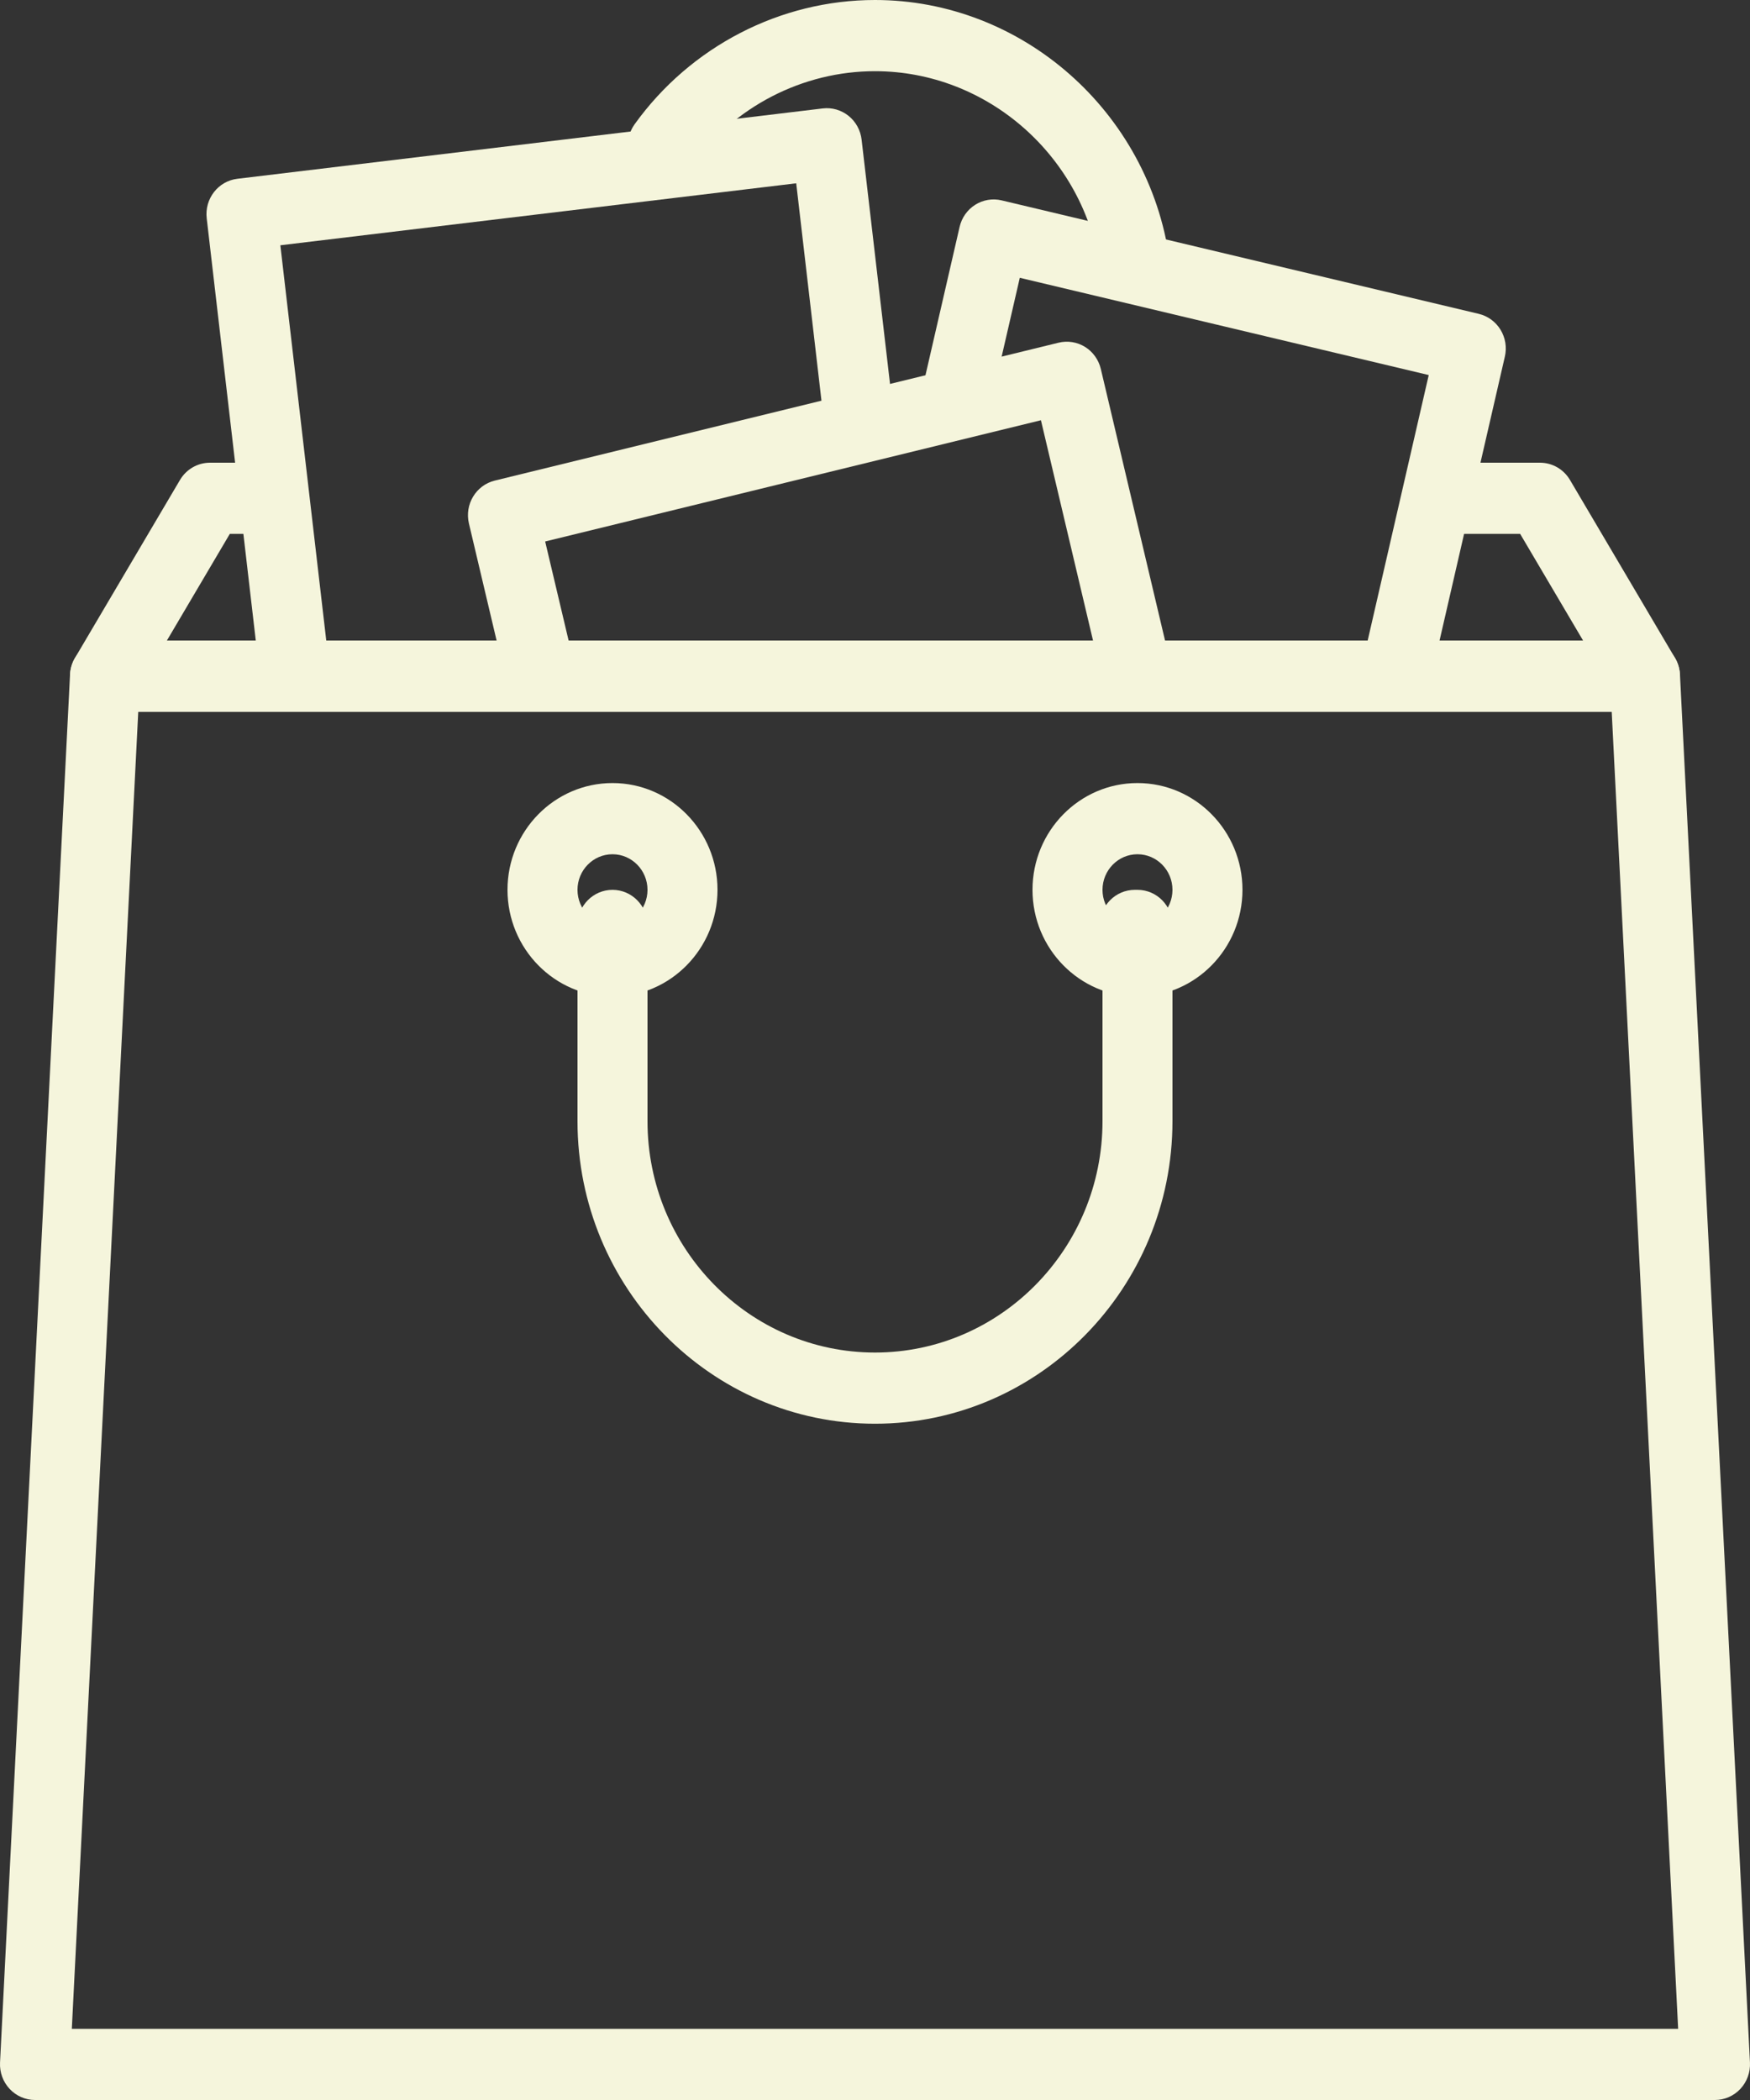
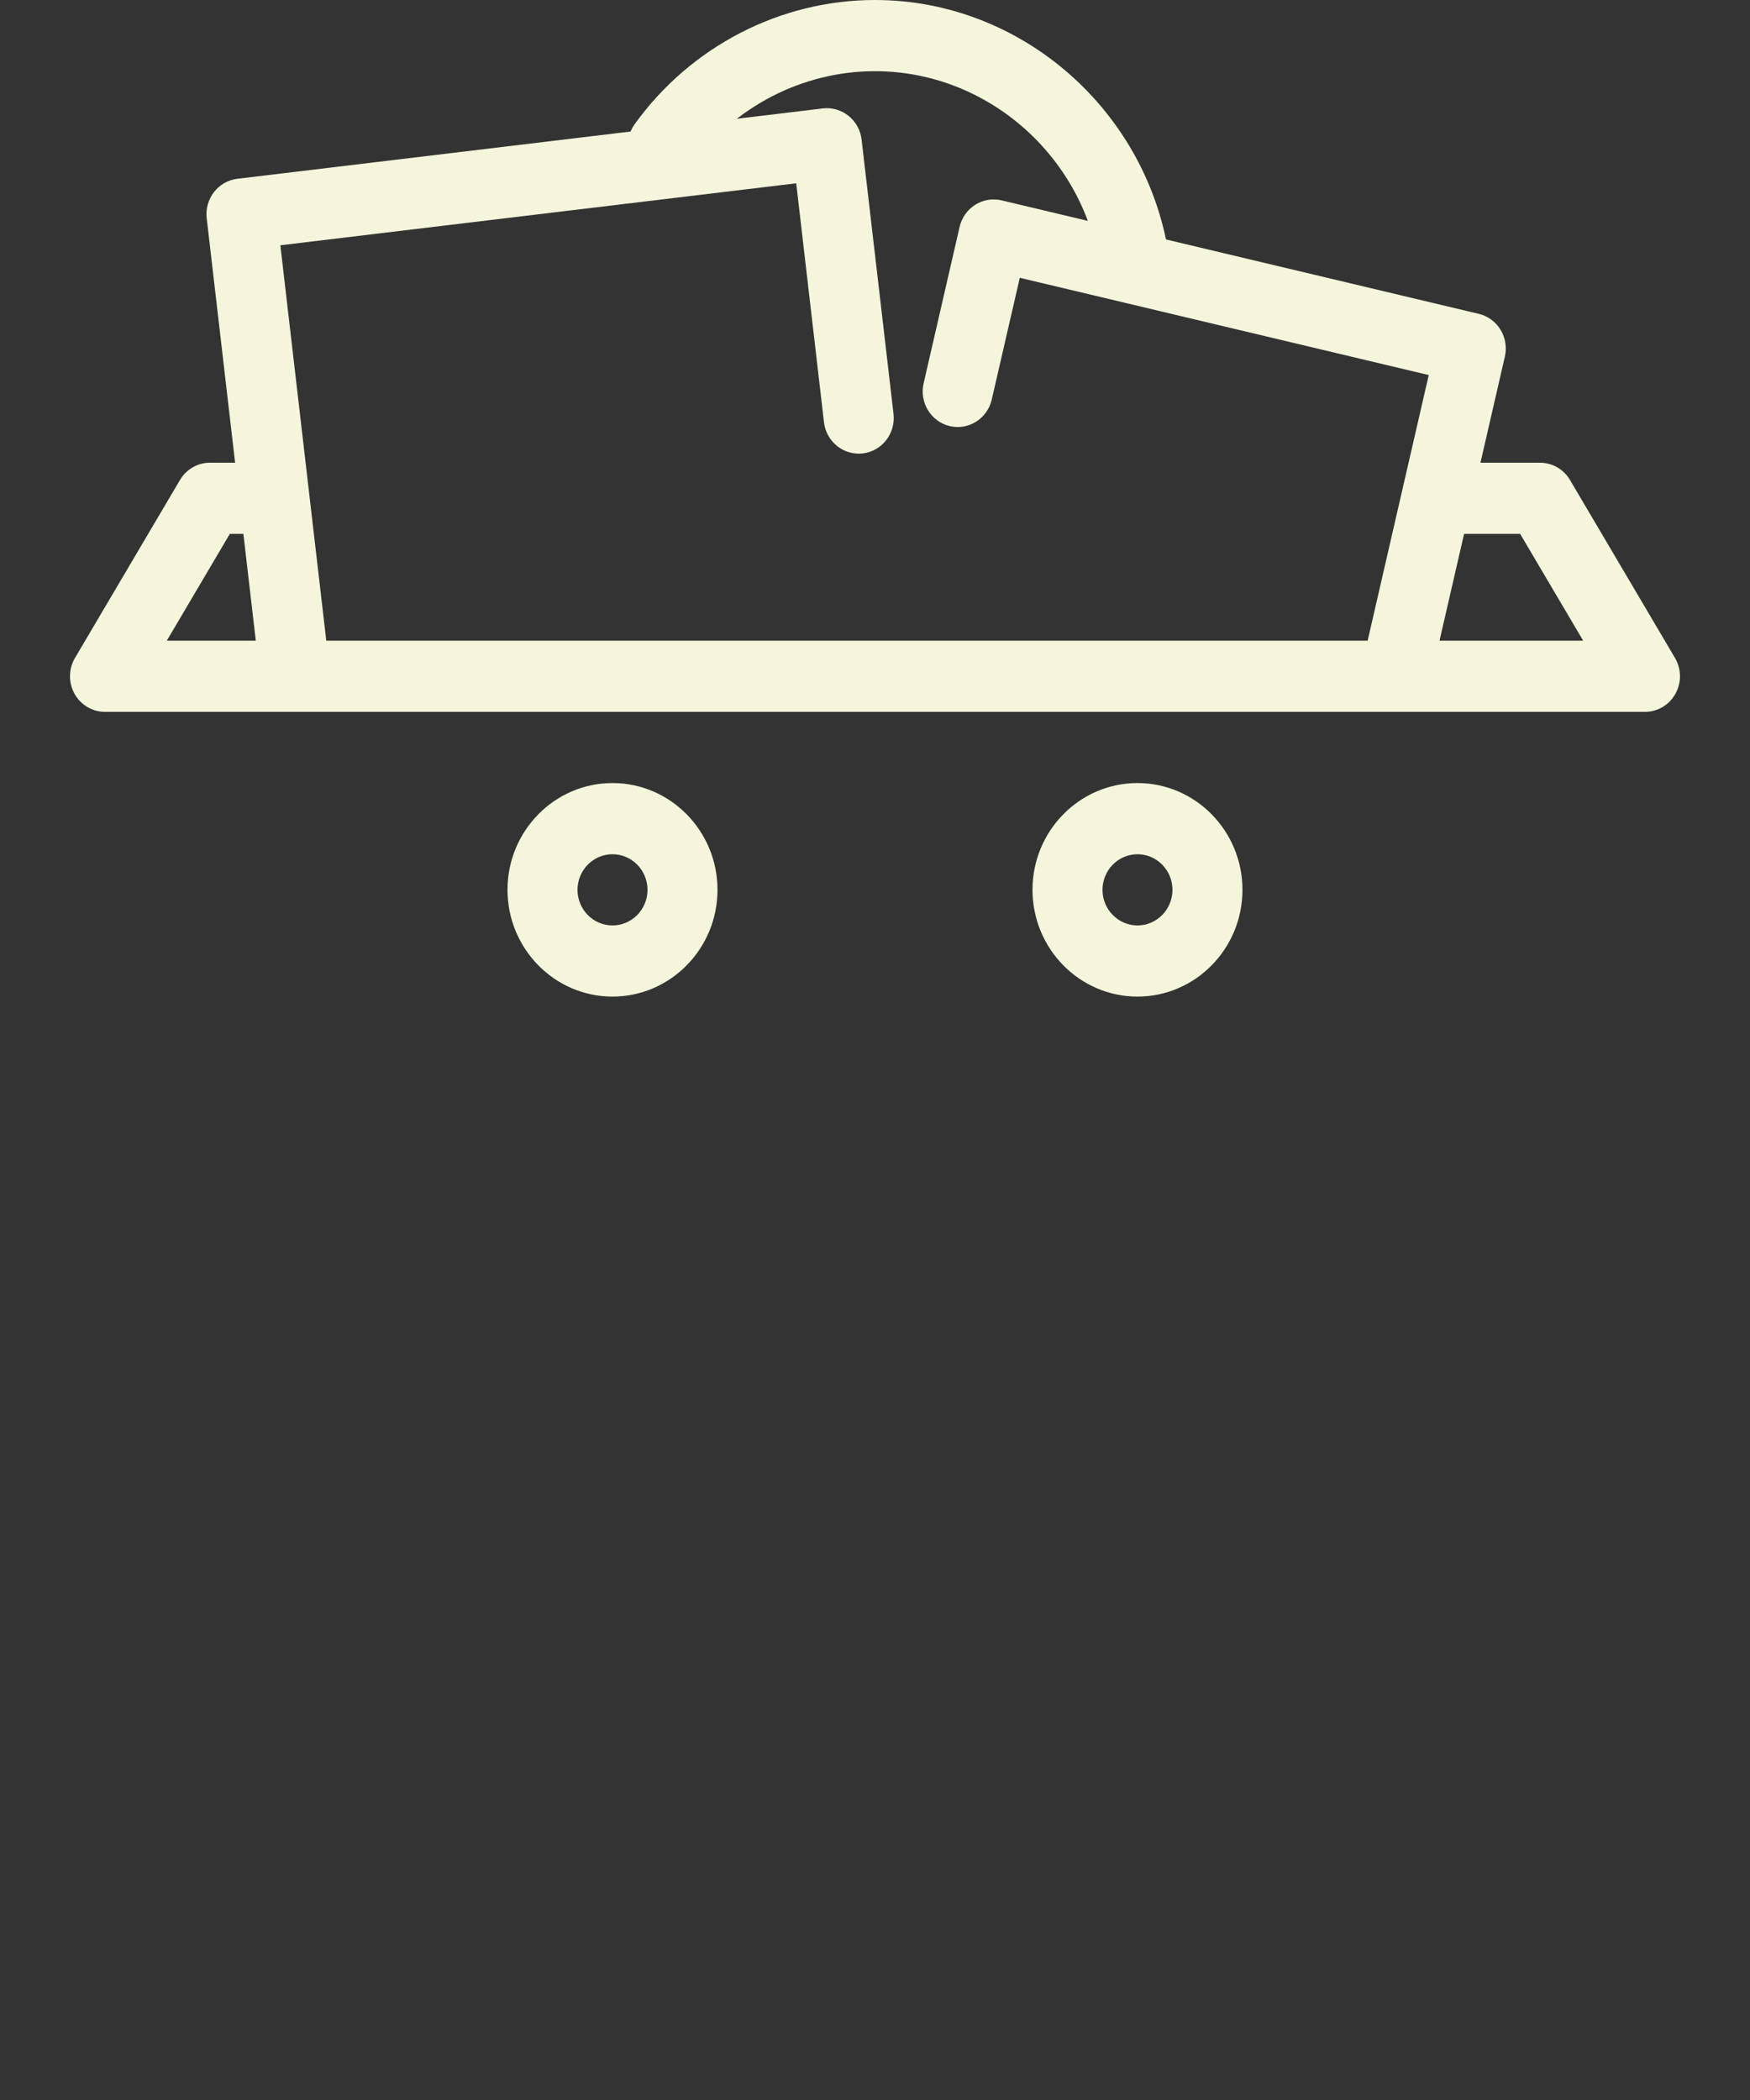
<svg xmlns="http://www.w3.org/2000/svg" width="50" height="60" viewBox="0 0 50 60" fill="none">
  <rect x="0" y="0" width="50" height="60" fill="#333333" stroke="none" />
  <path d="M33.414 7.414C32.821 3.188 29.203 0 25 0C22.296 0 19.729 1.327 18.132 3.55C17.806 4.004 17.904 4.64 18.35 4.971C18.794 5.302 19.421 5.204 19.746 4.75C20.968 3.049 22.932 2.034 24.999 2.034C28.214 2.034 30.98 4.47 31.434 7.701C31.505 8.208 31.933 8.575 32.423 8.575C32.469 8.575 32.517 8.571 32.565 8.564C33.112 8.485 33.492 7.97 33.414 7.414Z" fill="#F5F5DC" />
  <path d="M47.857 18.799L44.857 13.714C44.676 13.407 44.351 13.22 43.999 13.22H41.124C40.572 13.22 40.124 13.676 40.124 14.237C40.124 14.798 40.572 15.254 41.124 15.254H43.433L45.233 18.305H4.766L6.566 15.254H7.625C8.177 15.254 8.625 14.798 8.625 14.237C8.625 13.676 8.177 13.22 7.625 13.22H6C5.648 13.22 5.323 13.407 5.142 13.714L2.142 18.799C1.957 19.113 1.953 19.505 2.13 19.823C2.307 20.142 2.639 20.339 3 20.339H46.999C47.36 20.339 47.692 20.142 47.869 19.823C48.047 19.505 48.042 19.113 47.857 18.799Z" fill="#F5F5DC" />
  <path d="M42.872 9.421C42.732 9.192 42.509 9.029 42.25 8.967L28.618 5.725C28.36 5.663 28.088 5.709 27.863 5.851C27.638 5.993 27.477 6.221 27.417 6.484L26.389 10.953C26.263 11.499 26.597 12.046 27.135 12.174C27.672 12.302 28.211 11.962 28.336 11.415L29.137 7.937L40.821 10.716L38.985 18.699C38.859 19.246 39.193 19.793 39.731 19.921C39.808 19.939 39.884 19.948 39.96 19.948C40.414 19.948 40.825 19.631 40.932 19.162L42.996 10.189C43.057 9.927 43.012 9.65 42.872 9.421Z" fill="#F5F5DC" />
-   <path d="M25.529 11.826L24.617 3.989C24.586 3.721 24.452 3.476 24.243 3.309C24.035 3.143 23.771 3.066 23.507 3.098L6.782 5.108C6.233 5.174 5.841 5.68 5.906 6.238L7.425 19.309C7.486 19.826 7.917 20.207 8.417 20.207C8.456 20.207 8.496 20.204 8.536 20.2C9.084 20.134 9.476 19.628 9.411 19.07L8.01 7.008L22.749 5.237L23.542 12.064C23.607 12.621 24.102 13.018 24.653 12.955C25.201 12.889 25.593 12.383 25.529 11.826Z" fill="#F5F5DC" />
-   <path d="M33.437 18.936L31.452 10.542C31.39 10.28 31.228 10.053 31.002 9.912C30.776 9.772 30.505 9.728 30.246 9.791L14.137 13.731C13.6 13.862 13.269 14.411 13.398 14.957L14.39 19.153C14.519 19.7 15.059 20.036 15.596 19.904C16.133 19.773 16.463 19.224 16.335 18.677L15.576 15.471L29.741 12.007L31.492 19.412C31.602 19.878 32.012 20.191 32.463 20.191C32.541 20.191 32.62 20.181 32.698 20.162C33.235 20.031 33.566 19.482 33.437 18.936Z" fill="#F5F5DC" />
-   <path d="M47.999 19.27C47.971 18.729 47.532 18.305 47 18.305H3C2.468 18.305 2.029 18.729 2.001 19.27L0.001 58.931C-0.013 59.209 0.086 59.481 0.275 59.683C0.464 59.885 0.726 60 1 60H48.999C49.273 60 49.535 59.885 49.725 59.683C49.913 59.481 50.013 59.209 49.999 58.931L47.999 19.27ZM2.052 57.966L3.95 20.339H46.049L47.947 57.966H2.052Z" fill="#F5F5DC" />
+   <path d="M25.529 11.826L24.617 3.989C24.586 3.721 24.452 3.476 24.243 3.309C24.035 3.143 23.771 3.066 23.507 3.098L6.782 5.108C6.233 5.174 5.841 5.68 5.906 6.238L7.425 19.309C7.486 19.826 7.917 20.207 8.417 20.207C9.084 20.134 9.476 19.628 9.411 19.07L8.01 7.008L22.749 5.237L23.542 12.064C23.607 12.621 24.102 13.018 24.653 12.955C25.201 12.889 25.593 12.383 25.529 11.826Z" fill="#F5F5DC" />
  <path d="M32.499 22.373C30.845 22.373 29.5 23.741 29.5 25.423C29.5 27.106 30.845 28.474 32.499 28.474C34.154 28.474 35.499 27.106 35.499 25.423C35.499 23.741 34.154 22.373 32.499 22.373ZM32.499 26.441C31.948 26.441 31.5 25.984 31.5 25.424C31.5 24.863 31.948 24.407 32.499 24.407C33.051 24.407 33.499 24.863 33.499 25.424C33.499 25.984 33.051 26.441 32.499 26.441Z" fill="#F5F5DC" />
  <path d="M17.5 22.373C15.845 22.373 14.5 23.741 14.5 25.423C14.5 27.106 15.845 28.474 17.5 28.474C19.154 28.474 20.5 27.106 20.5 25.423C20.5 23.741 19.154 22.373 17.5 22.373ZM17.5 26.441C16.948 26.441 16.5 25.984 16.5 25.424C16.5 24.863 16.948 24.407 17.5 24.407C18.051 24.407 18.5 24.863 18.5 25.424C18.5 25.984 18.051 26.441 17.5 26.441Z" fill="#F5F5DC" />
-   <path d="M32.5 25.424H32.423C31.871 25.424 31.423 25.879 31.423 26.441C31.423 26.579 31.45 26.712 31.5 26.833V32.034C31.5 35.678 28.584 38.644 25 38.644C21.416 38.644 18.5 35.679 18.5 32.034V26.441C18.5 25.88 18.052 25.424 17.5 25.424C16.948 25.424 16.5 25.88 16.5 26.441V32.034C16.5 36.8 20.313 40.678 25 40.678C29.687 40.678 33.499 36.8 33.499 32.034V26.441C33.499 25.88 33.051 25.424 32.5 25.424Z" fill="#F5F5DC" />
</svg>